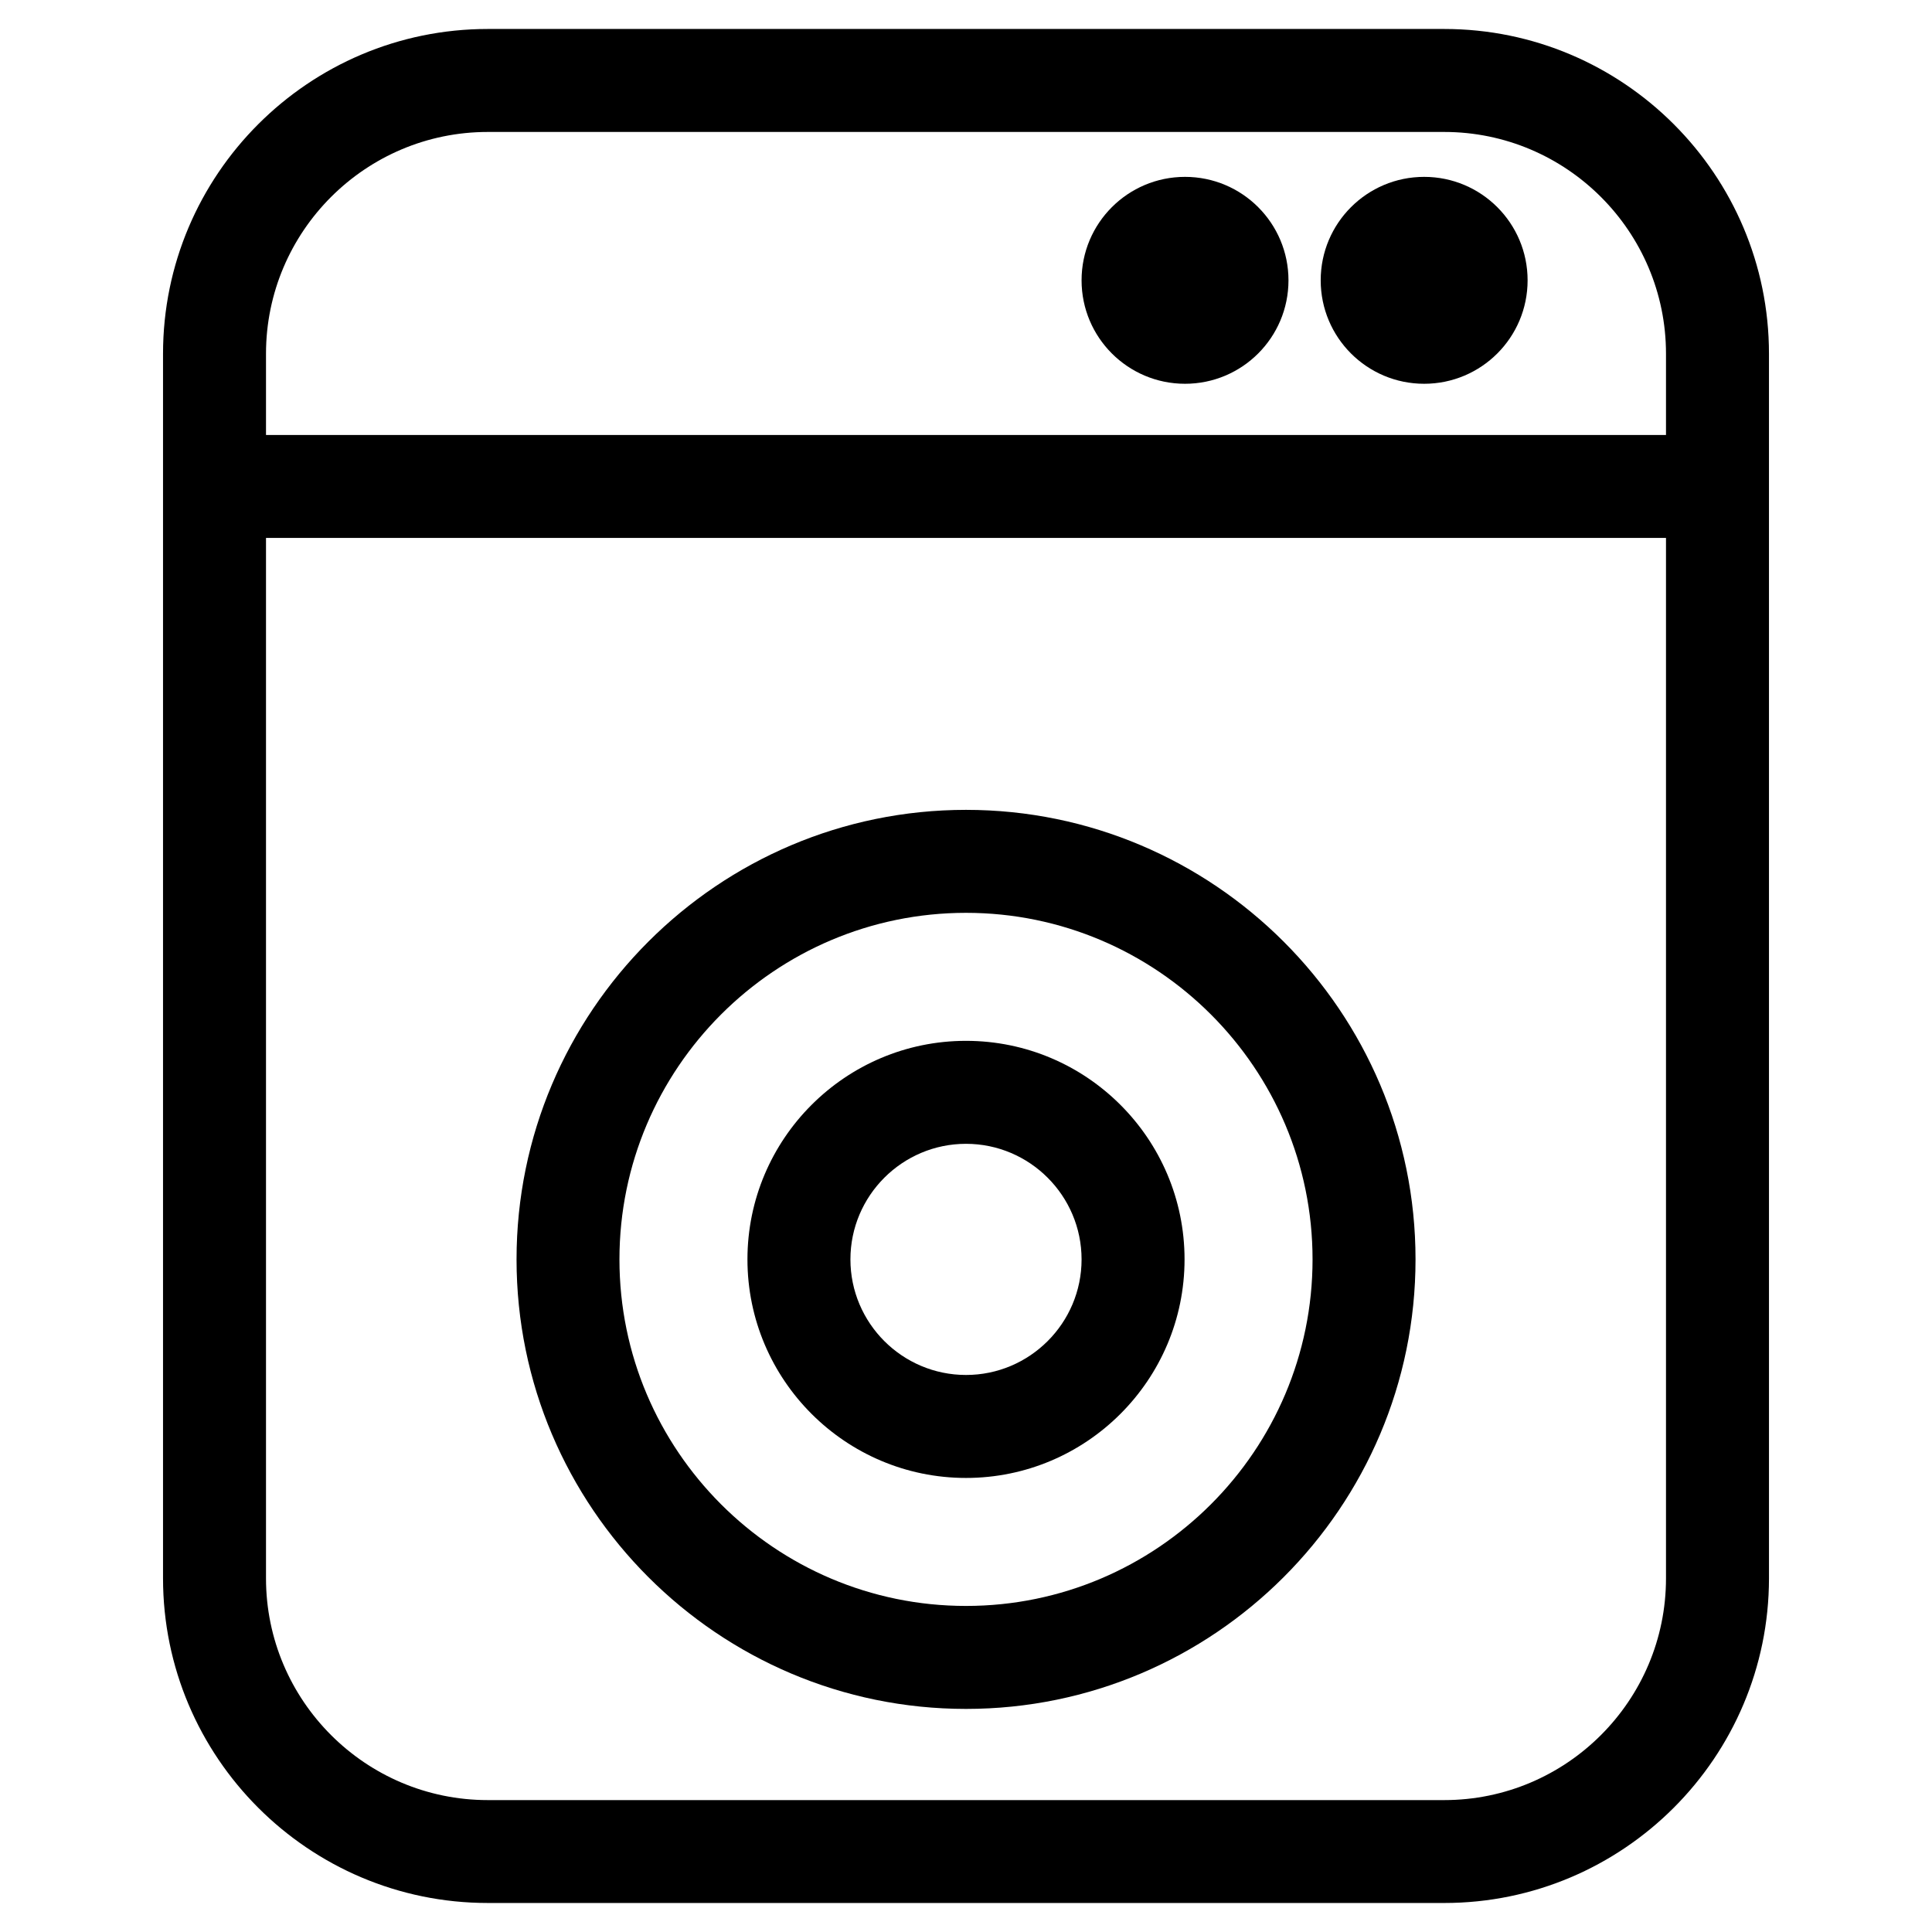
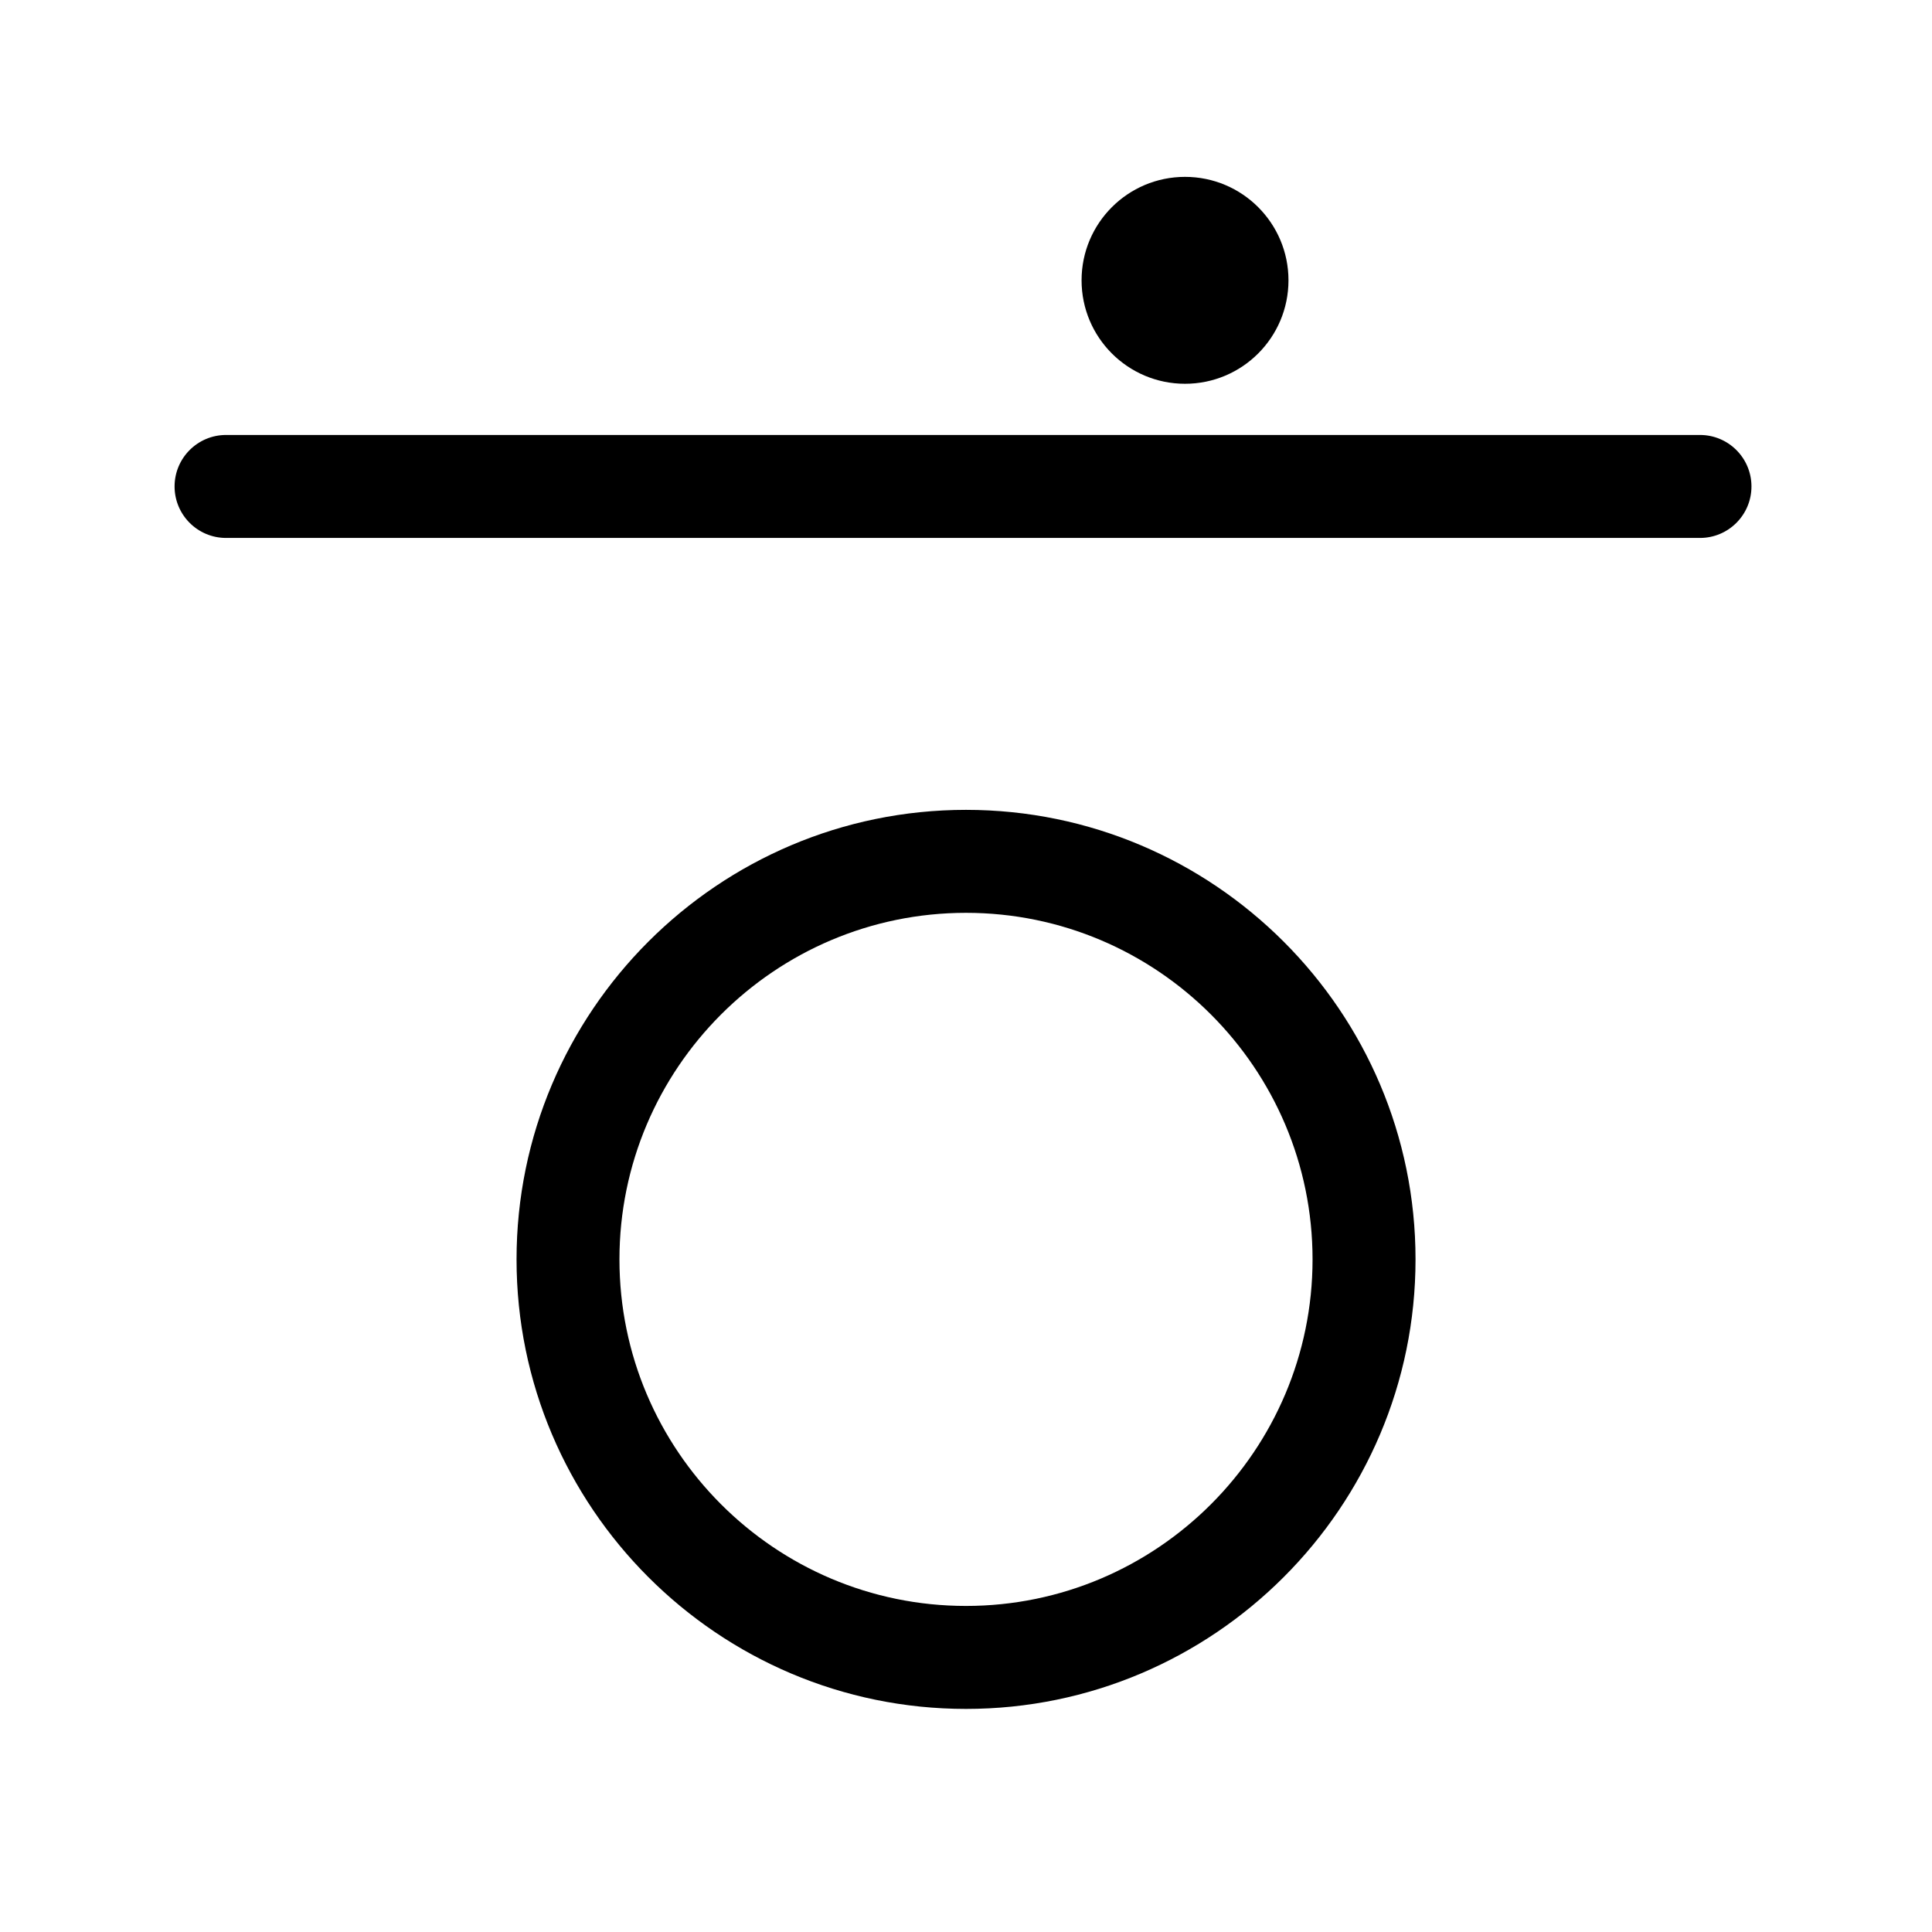
<svg xmlns="http://www.w3.org/2000/svg" fill="#000000" width="800px" height="800px" version="1.1" viewBox="144 144 512 512">
  <g>
-     <path d="m526.73 648.31h-253.46c-47.465 0-86.066-38.605-86.066-86.066v-324.5c0-47.465 38.605-86.066 86.066-86.066h253.46c47.465 0 86.066 38.605 86.066 86.066l0.004 324.52c-0.023 47.445-38.605 86.047-86.07 86.047zm-253.46-469.34c-32.41 0-58.777 26.367-58.777 58.777v324.52c0 32.41 26.367 58.777 58.777 58.777h253.46c32.41 0 58.777-26.367 58.777-58.777v-324.52c0-32.41-26.367-58.777-58.777-58.777z" />
    <path d="m400 596.88c-65.684 0-119.11-53.445-119.11-119.13s53.422-119.13 119.11-119.13c65.684 0 119.13 53.445 119.13 119.13s-53.445 119.13-119.13 119.13zm0-210.97c-50.633 0-91.84 41.207-91.84 91.84 0 50.633 41.207 91.84 91.84 91.84s91.84-41.207 91.84-91.84c0-50.633-41.207-91.84-91.84-91.84z" />
-     <path d="m400 535.67c-31.93 0-57.918-25.988-57.918-57.918 0-31.93 25.969-57.918 57.918-57.918s57.918 25.969 57.918 57.918c-0.004 31.949-25.992 57.918-57.918 57.918zm0-88.547c-16.879 0-30.629 13.75-30.629 30.629 0 16.898 13.75 30.629 30.629 30.629 16.898 0 30.629-13.75 30.629-30.629-0.004-16.879-13.754-30.629-30.629-30.629z" />
    <path d="m594.51 286.56h-390.6c-7.535 0-13.645-6.109-13.645-13.645 0-7.535 6.109-13.645 13.645-13.645h390.6c7.535 0 13.645 6.109 13.645 13.645 0.004 7.535-6.106 13.645-13.641 13.645z" />
-     <path d="m548.83 218.29c0 15.141-12.273 27.414-27.414 27.414-15.145 0-27.418-12.273-27.418-27.414 0-15.145 12.273-27.418 27.418-27.418 15.141 0 27.414 12.273 27.414 27.418" />
    <path d="m485.46 218.29c0 15.141-12.273 27.414-27.414 27.414-15.145 0-27.418-12.273-27.418-27.414 0-15.145 12.273-27.418 27.418-27.418 15.141 0 27.414 12.273 27.414 27.418" />
  </g>
</svg>